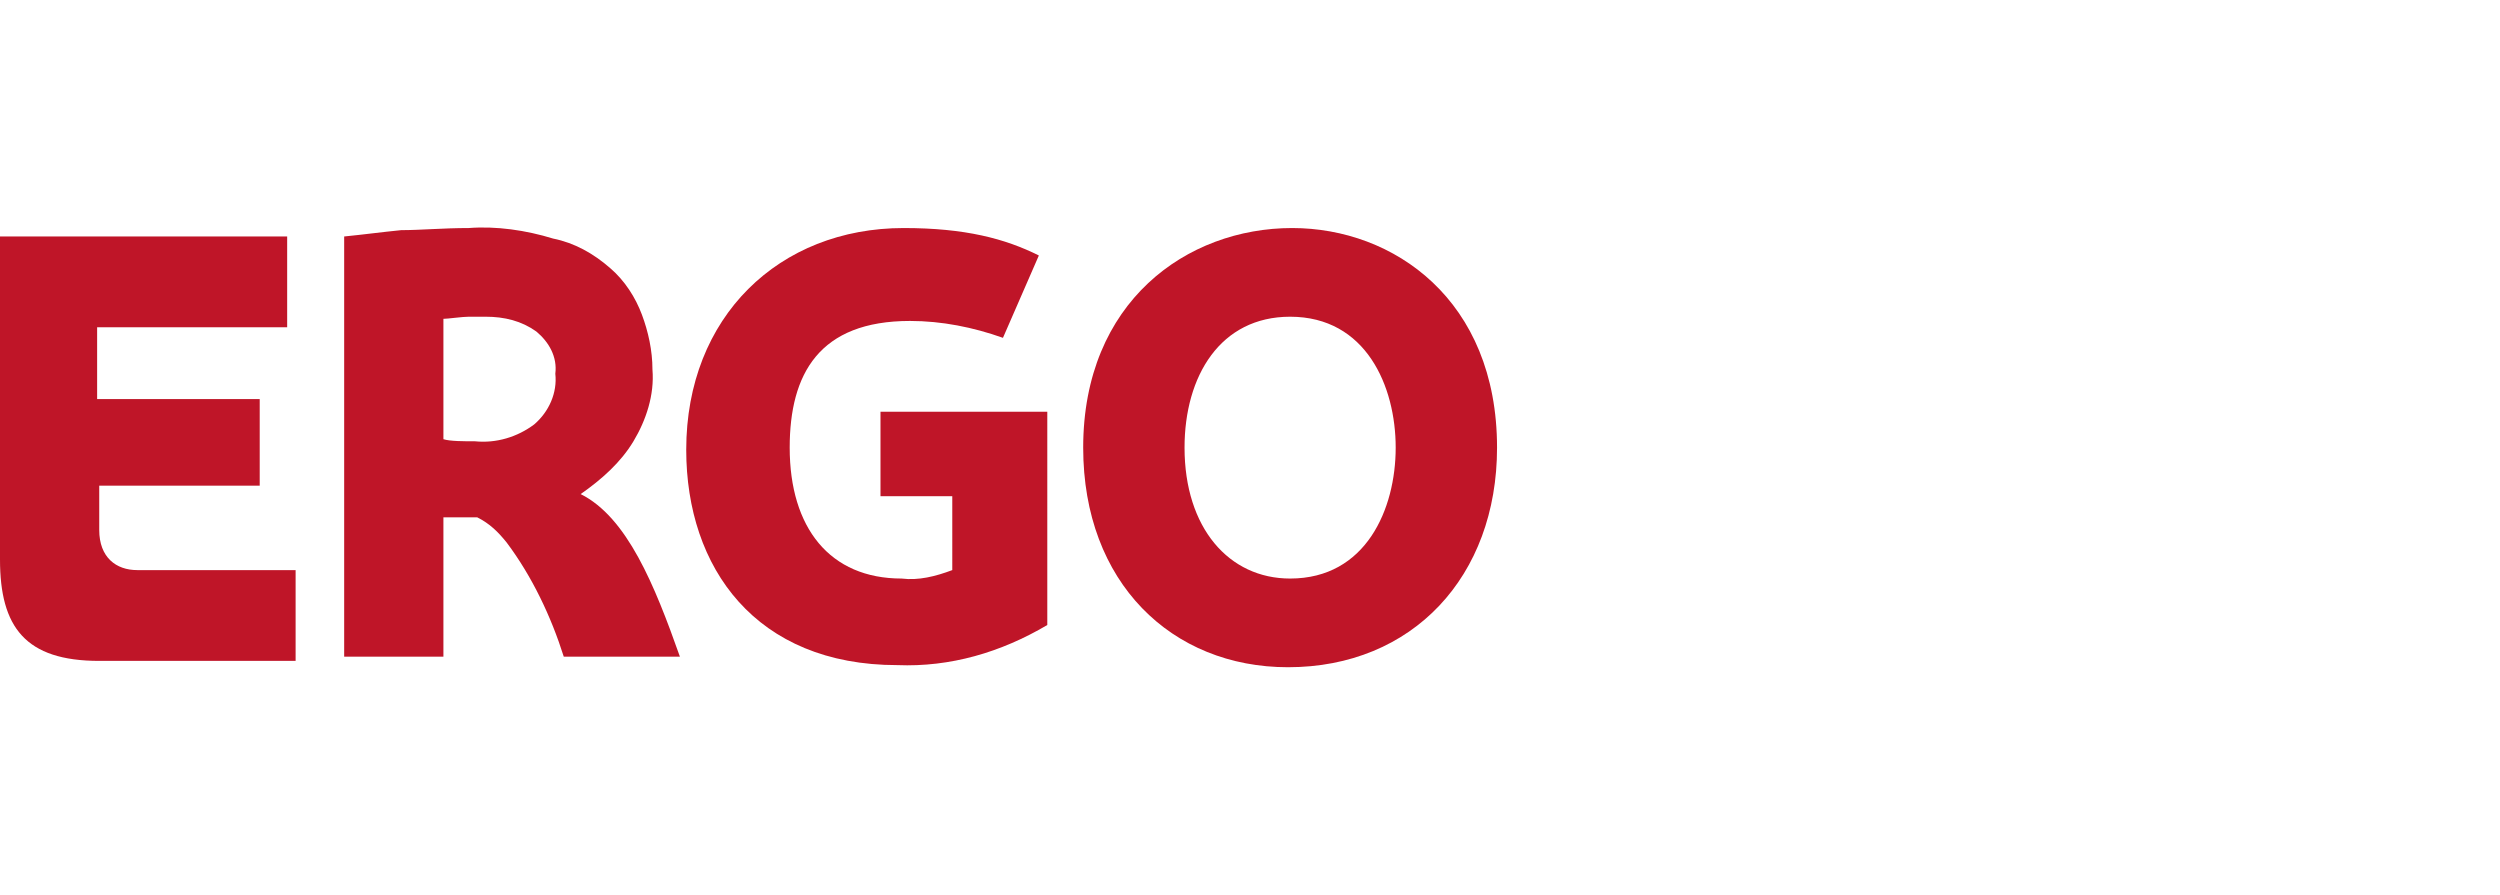
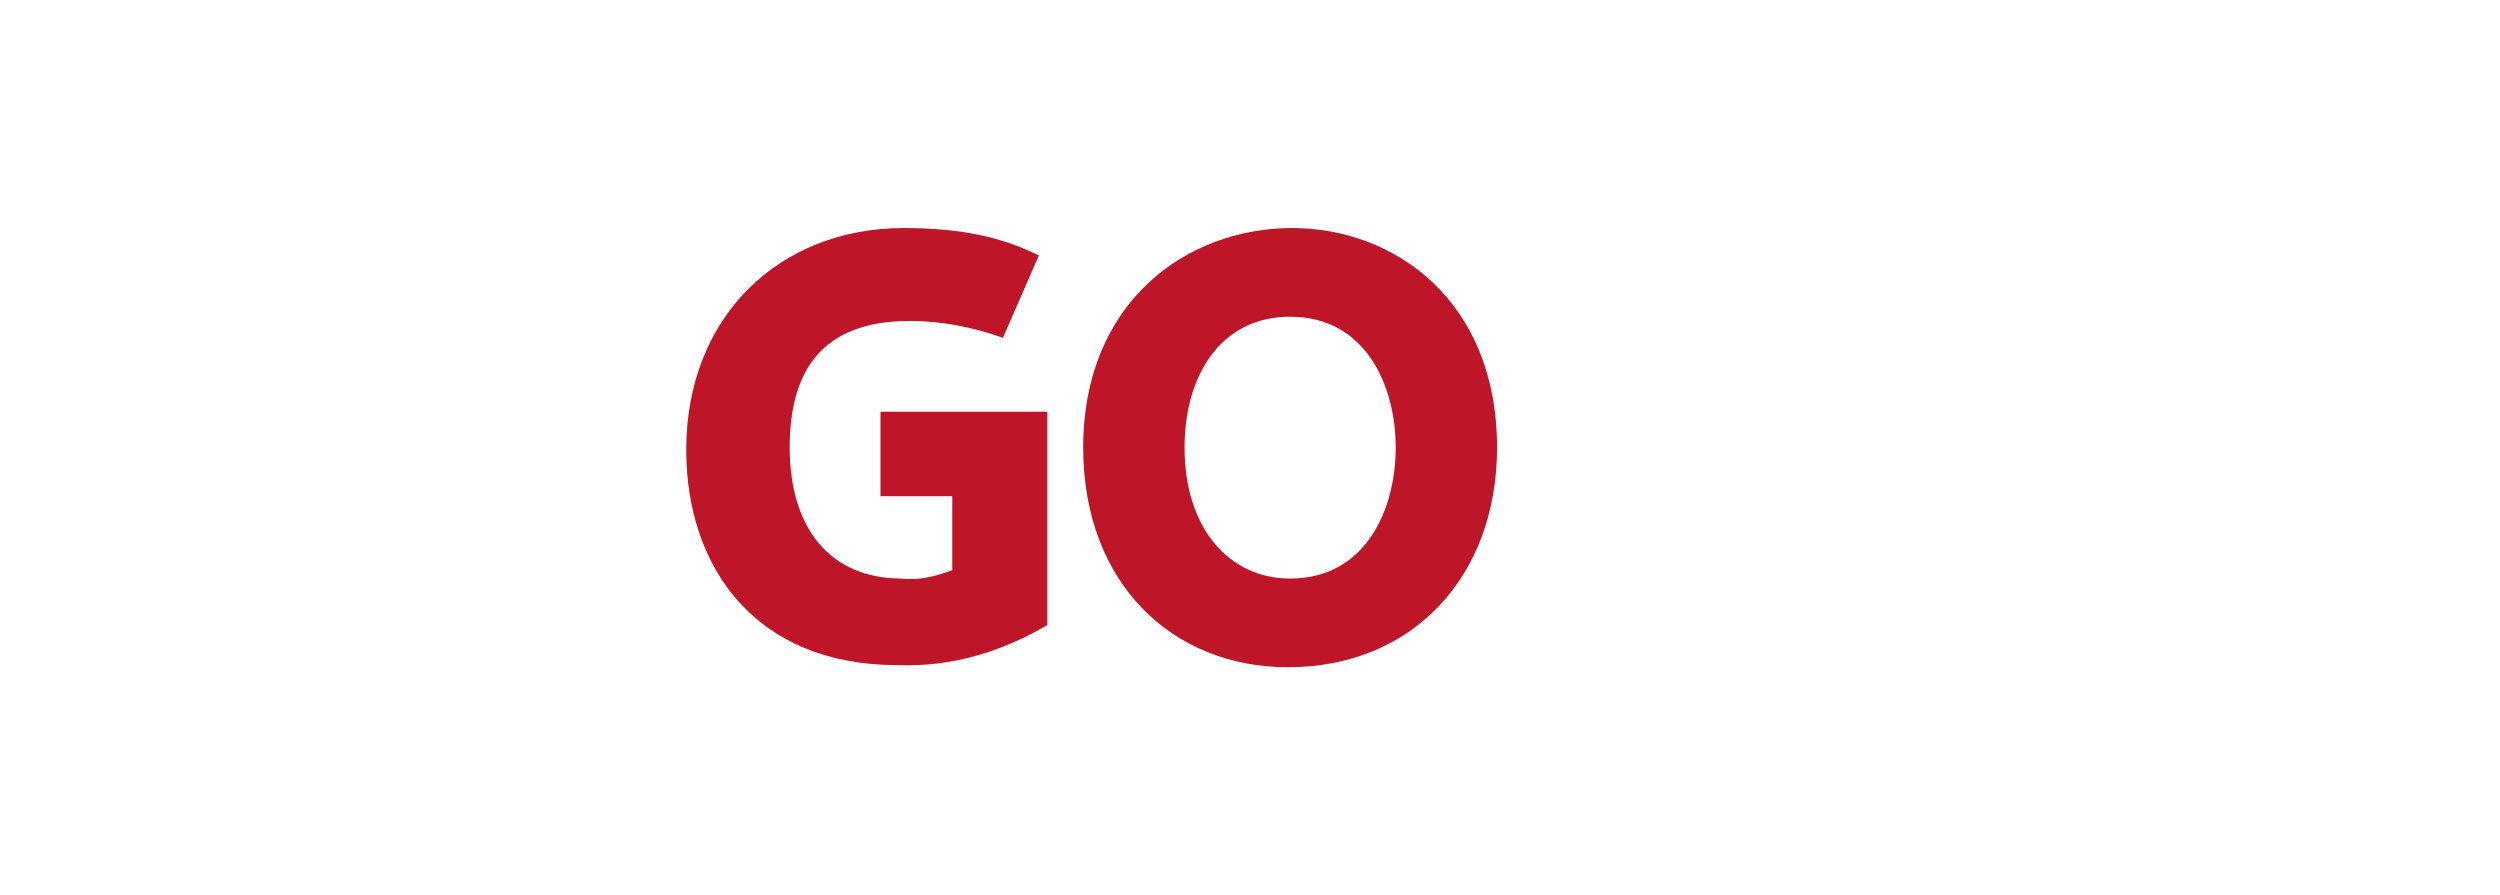
<svg xmlns="http://www.w3.org/2000/svg" version="1.1" id="Слой_1" x="0px" y="0px" viewBox="0 0 118.4 42.4" style="enable-background:new 0 0 118.4 42.4;" xml:space="preserve">
  <style type="text/css">
	.st0{fill:#BF1528;}
</style>
  <g id="Ebene_1">
    <path class="st0" d="M61.2,10.8c-5,0-9.9,3.5-9.9,10.4c0,6.4,4.2,10.4,9.7,10.4c5.9,0,9.9-4.3,9.9-10.4   C70.9,14.2,66,10.8,61.2,10.8z M61.1,27.4c-2.9,0-5-2.4-5-6.2c0-3.4,1.7-6.2,5-6.2c3.6,0,5,3.3,5,6.2S64.7,27.4,61.1,27.4z" />
    <path class="st0" d="M41.7,19.5v4h3.4V27c-0.8,0.3-1.6,0.5-2.4,0.4c-3.4,0-5.3-2.4-5.3-6.2c0-3.5,1.4-6,5.7-6c1.5,0,3,0.3,4.4,0.8   l1.7-3.9c-1.6-0.8-3.5-1.3-6.4-1.3c-5.9,0-10.3,4.2-10.3,10.5c0,5.6,3.3,10.2,10,10.2c2.5,0.1,4.9-0.6,7.1-1.9V19.5H41.7L41.7,19.5   z" />
-     <path class="st0" d="M27.5,23.4L27.5,23.4c1-0.7,1.9-1.5,2.5-2.5s1-2.2,0.9-3.4c0-0.9-0.2-1.8-0.5-2.6s-0.8-1.6-1.5-2.2   c-0.8-0.7-1.7-1.2-2.7-1.4c-1.3-0.4-2.7-0.6-4-0.5c-1.2,0-2.3,0.1-3.2,0.1c-1,0.1-1.7,0.2-2.7,0.3v19.9H21v-6.6c0.6,0,1,0,1.6,0   c0.6,0.3,1,0.7,1.4,1.2c1.2,1.6,2.1,3.5,2.7,5.4h5.5C31,27.7,29.7,24.5,27.5,23.4z M25.3,20.1c-0.8,0.6-1.8,0.9-2.8,0.8   c-0.5,0-1.2,0-1.5-0.1v-5.7c0.2,0,0.9-0.1,1.2-0.1c0.3,0,0.7,0,0.8,0c0.9,0,1.7,0.2,2.4,0.7c0.6,0.5,1,1.2,0.9,2   C26.4,18.6,26,19.5,25.3,20.1L25.3,20.1z" />
-     <path class="st0" d="M6.5,27c-1,0-1.8-0.6-1.8-1.9V23h7.6v-4.1H4.6v-3.4h9v-4.3H0v15.3c0,3.2,1.2,4.8,4.7,4.8H14V27   C14.1,27,8.6,27,6.5,27z" />
  </g>
</svg>